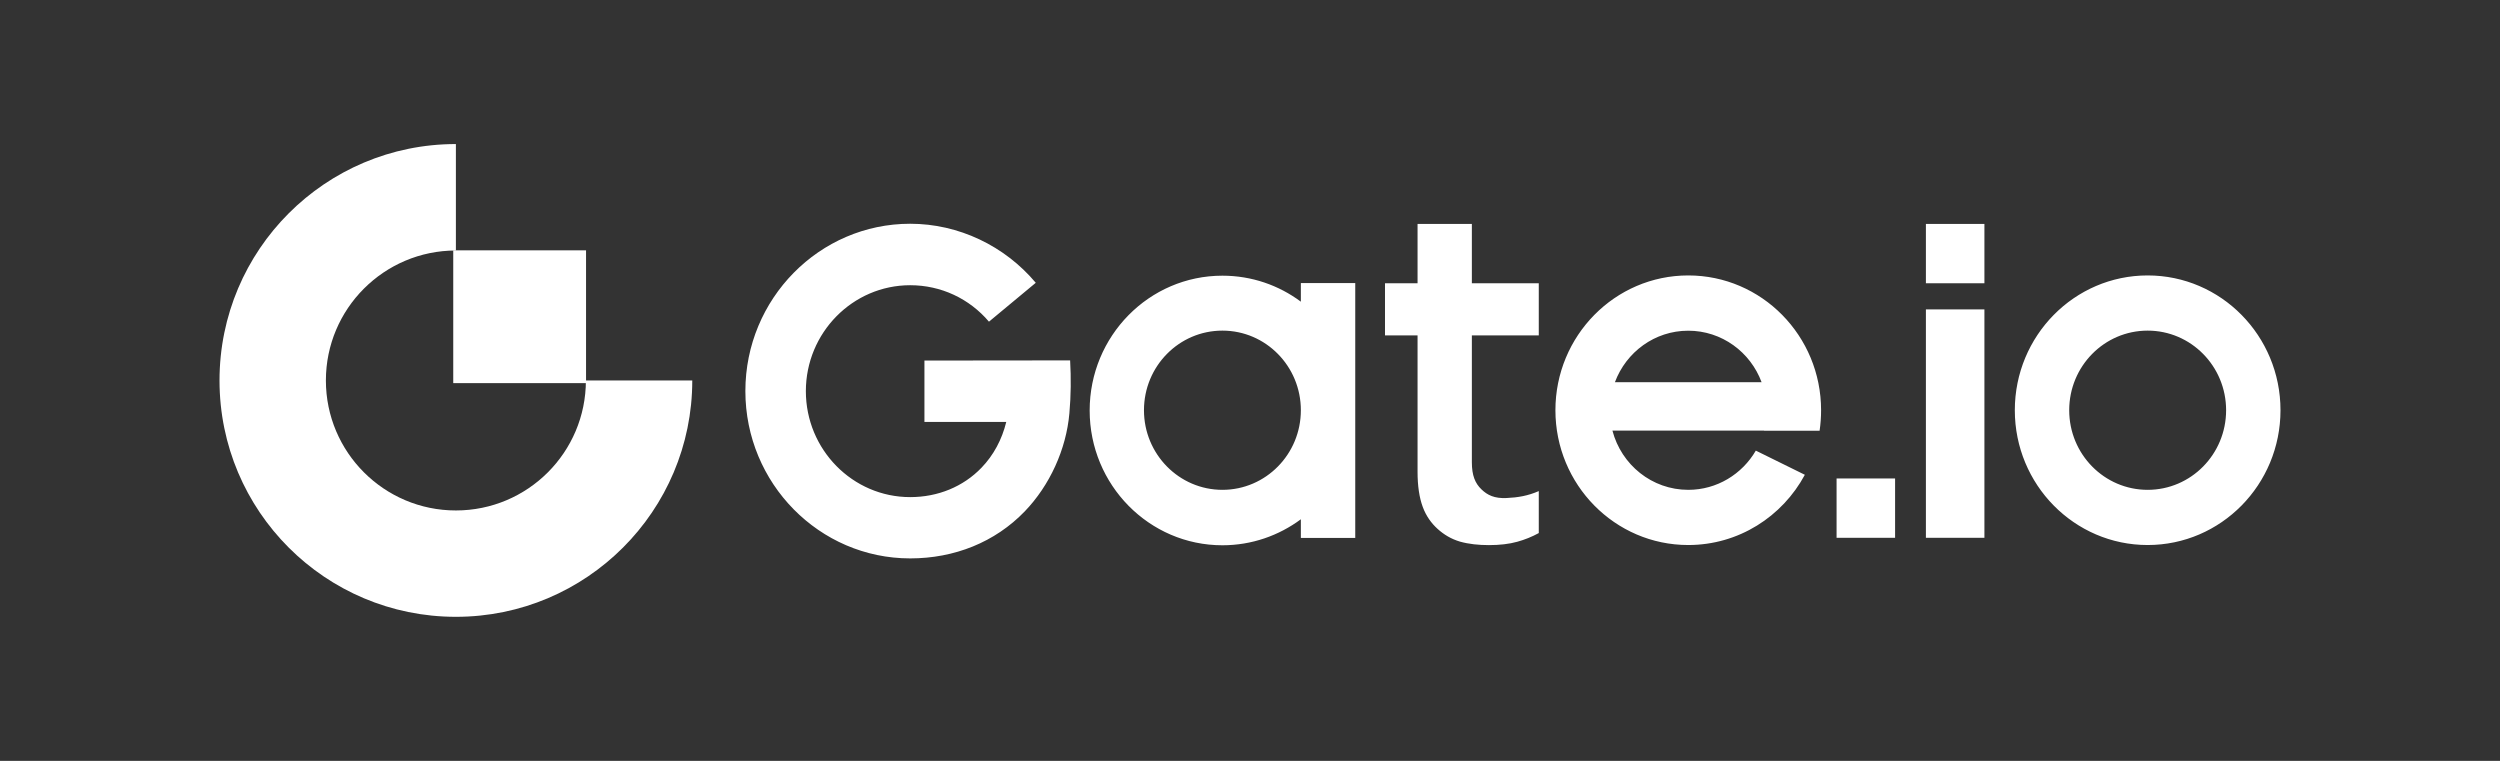
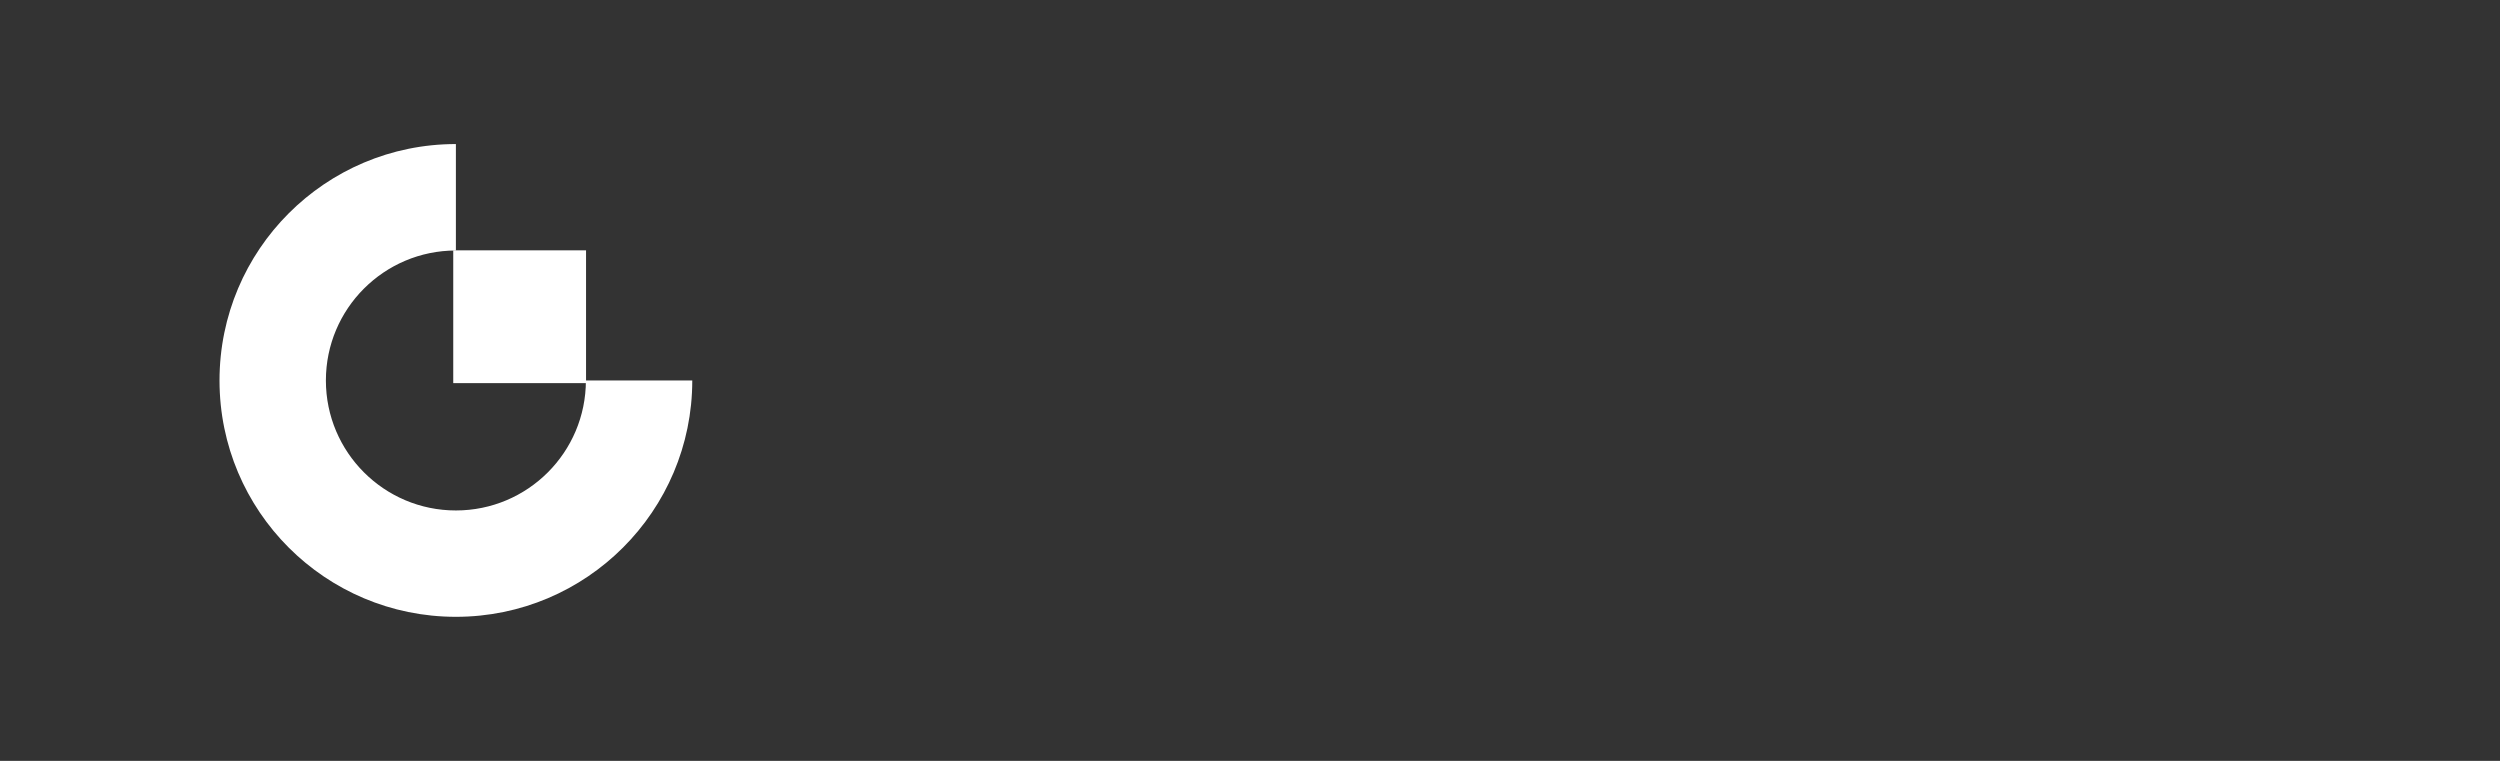
<svg xmlns="http://www.w3.org/2000/svg" width="230" height="70" viewBox="0 0 230 70" fill="none">
  <rect x="0" y="0" width="230" height="70" fill="#333333" stroke="none" />
-   <path fill-rule="evenodd" clip-rule="evenodd" d="M177.183 26.063H182.566V20.601H177.183V26.063ZM148.572 35.164C149.603 32.394 152.233 30.425 155.319 30.425C158.405 30.425 161.043 32.394 162.066 35.164H148.572ZM155.319 25.34C148.572 25.34 143.098 30.894 143.098 37.741C143.098 44.588 148.572 50.142 155.319 50.142C159.951 50.142 163.977 47.526 166.046 43.68L161.536 41.457C160.277 43.618 157.965 45.065 155.319 45.065C151.976 45.065 149.163 42.757 148.344 39.618H162.294V39.626H167.403C167.494 39.01 167.54 38.379 167.54 37.741C167.54 30.894 162.074 25.34 155.319 25.34ZM168.965 49.48H174.348V44.018H168.965V49.48ZM177.183 49.48H182.566V28.463H177.183V49.48ZM197.584 45.065C193.597 45.065 190.367 41.787 190.367 37.741C190.367 33.694 193.597 30.417 197.584 30.417C201.572 30.417 204.802 33.694 204.802 37.741C204.802 41.787 201.572 45.065 197.584 45.065ZM197.584 25.34C190.837 25.34 185.363 30.894 185.363 37.741C185.363 44.588 190.837 50.142 197.584 50.142C204.332 50.142 209.805 44.588 209.805 37.741C209.805 30.894 204.332 25.34 197.584 25.34ZM85.048 33.171V38.818H92.576C92.182 40.433 91.409 41.88 90.294 43.034C88.612 44.78 86.284 45.734 83.737 45.734C78.445 45.734 74.139 41.364 74.139 35.987C74.139 30.617 78.445 26.24 83.737 26.24C86.572 26.24 89.18 27.471 90.984 29.594L95.291 26.017C92.432 22.616 88.195 20.585 83.737 20.585C75.375 20.585 68.574 27.494 68.574 35.979C68.574 44.465 75.375 51.373 83.737 51.373C87.8 51.373 91.538 49.888 94.275 47.049C96.572 44.665 98.096 41.341 98.384 38.018C98.528 36.395 98.543 34.779 98.452 33.156L85.048 33.171ZM112.462 45.065C108.482 45.065 105.245 41.787 105.245 37.741C105.245 33.694 108.474 30.417 112.462 30.417C116.45 30.417 119.679 33.694 119.679 37.741C119.679 41.787 116.45 45.065 112.462 45.065ZM119.679 27.755C117.655 26.247 115.161 25.363 112.462 25.363C105.715 25.363 100.249 30.917 100.249 37.764C100.249 44.611 105.722 50.165 112.462 50.165C115.161 50.165 117.655 49.273 119.679 47.773V49.488H124.683V26.04H119.679V27.755ZM135.418 20.601H130.415V26.063H127.42V30.856H130.415V43.395C130.415 44.688 130.574 45.78 130.892 46.634C131.203 47.48 131.688 48.142 132.257 48.657C132.833 49.18 133.508 49.588 134.311 49.827C135.13 50.057 136.025 50.15 136.98 50.15C137.965 50.15 138.845 50.05 139.588 49.842C140.285 49.65 140.952 49.38 141.567 49.042V45.18C140.581 45.611 139.656 45.772 138.602 45.819C137.488 45.872 136.836 45.549 136.29 45.018C135.714 44.465 135.411 43.741 135.411 42.534V30.856H141.567V26.063H135.411V20.601H135.418Z" fill="white" />
  <path fill-rule="evenodd" clip-rule="evenodd" d="M41.942 46.962C35.339 46.962 29.982 41.606 29.982 35.004C29.982 28.402 35.339 23.046 41.942 23.046V13.253C29.929 13.253 20.195 22.993 20.195 35.004C20.195 47.015 29.929 56.747 41.942 56.747C53.947 56.747 63.689 47.007 63.689 35.004H53.902C53.902 41.613 48.545 46.962 41.942 46.962Z" fill="white" />
  <path fill-rule="evenodd" clip-rule="evenodd" d="M41.699 35.248H53.916V23.031H41.699V35.248Z" fill="white" />
</svg>